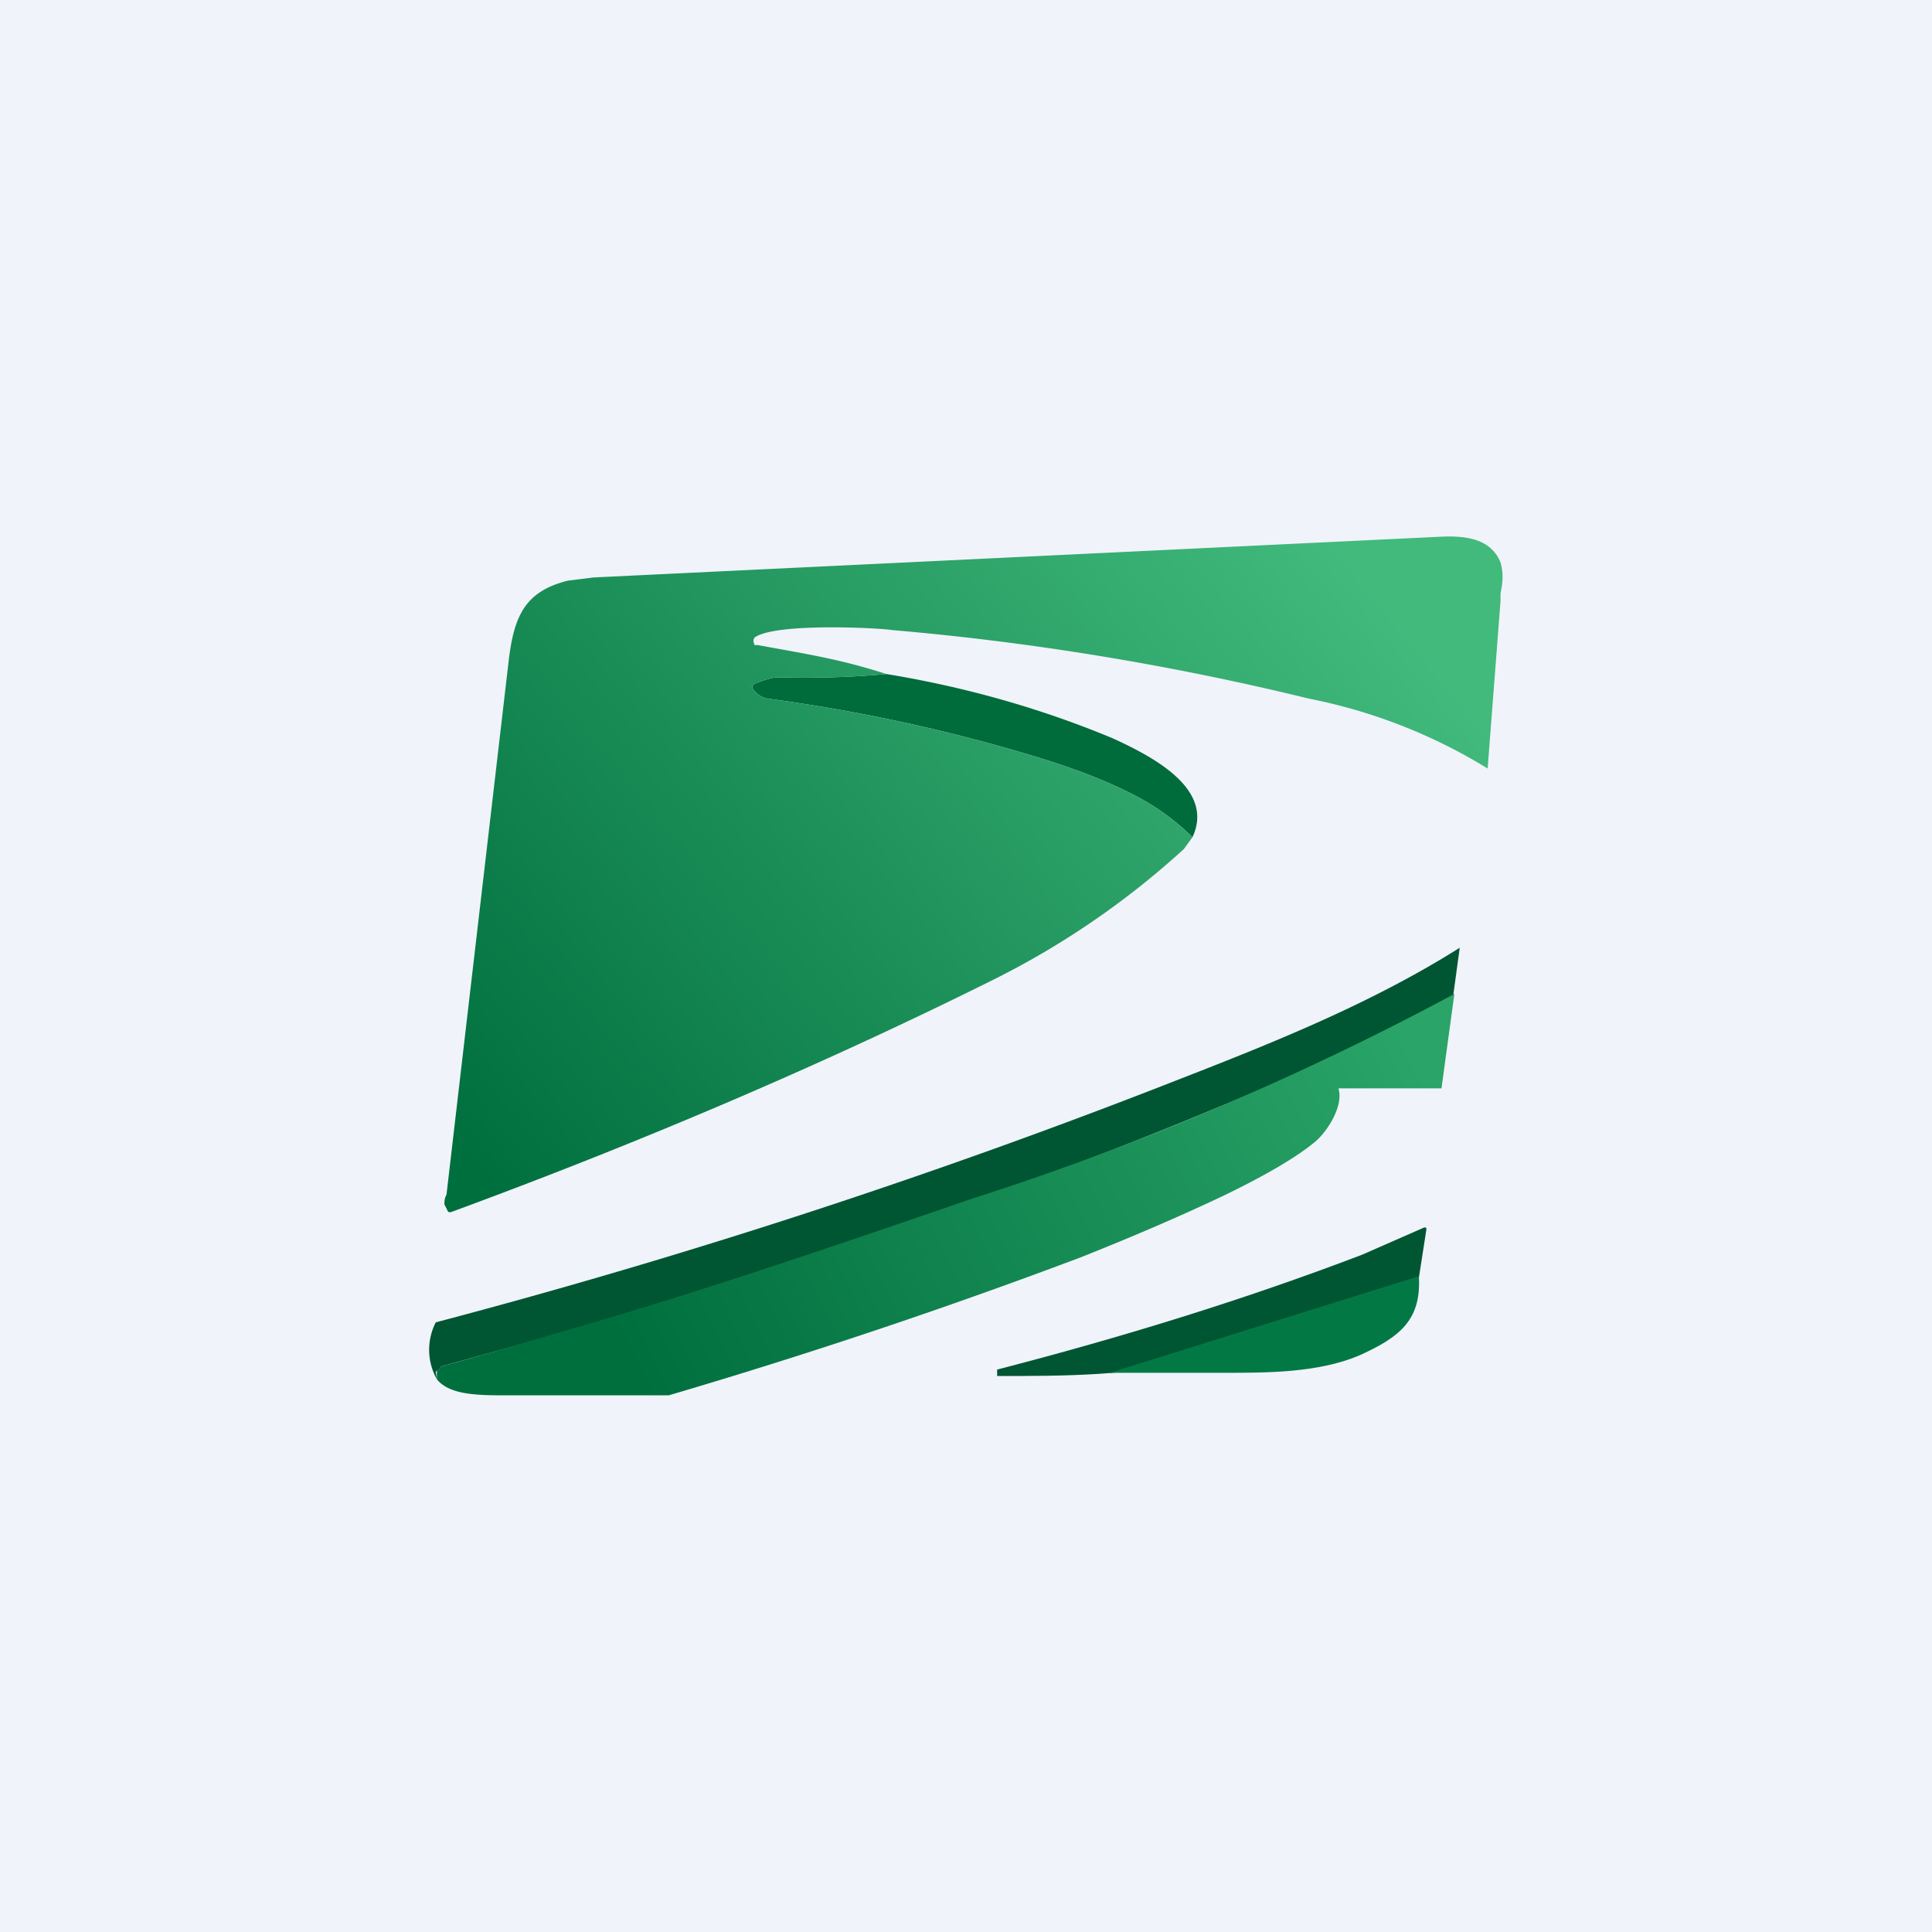
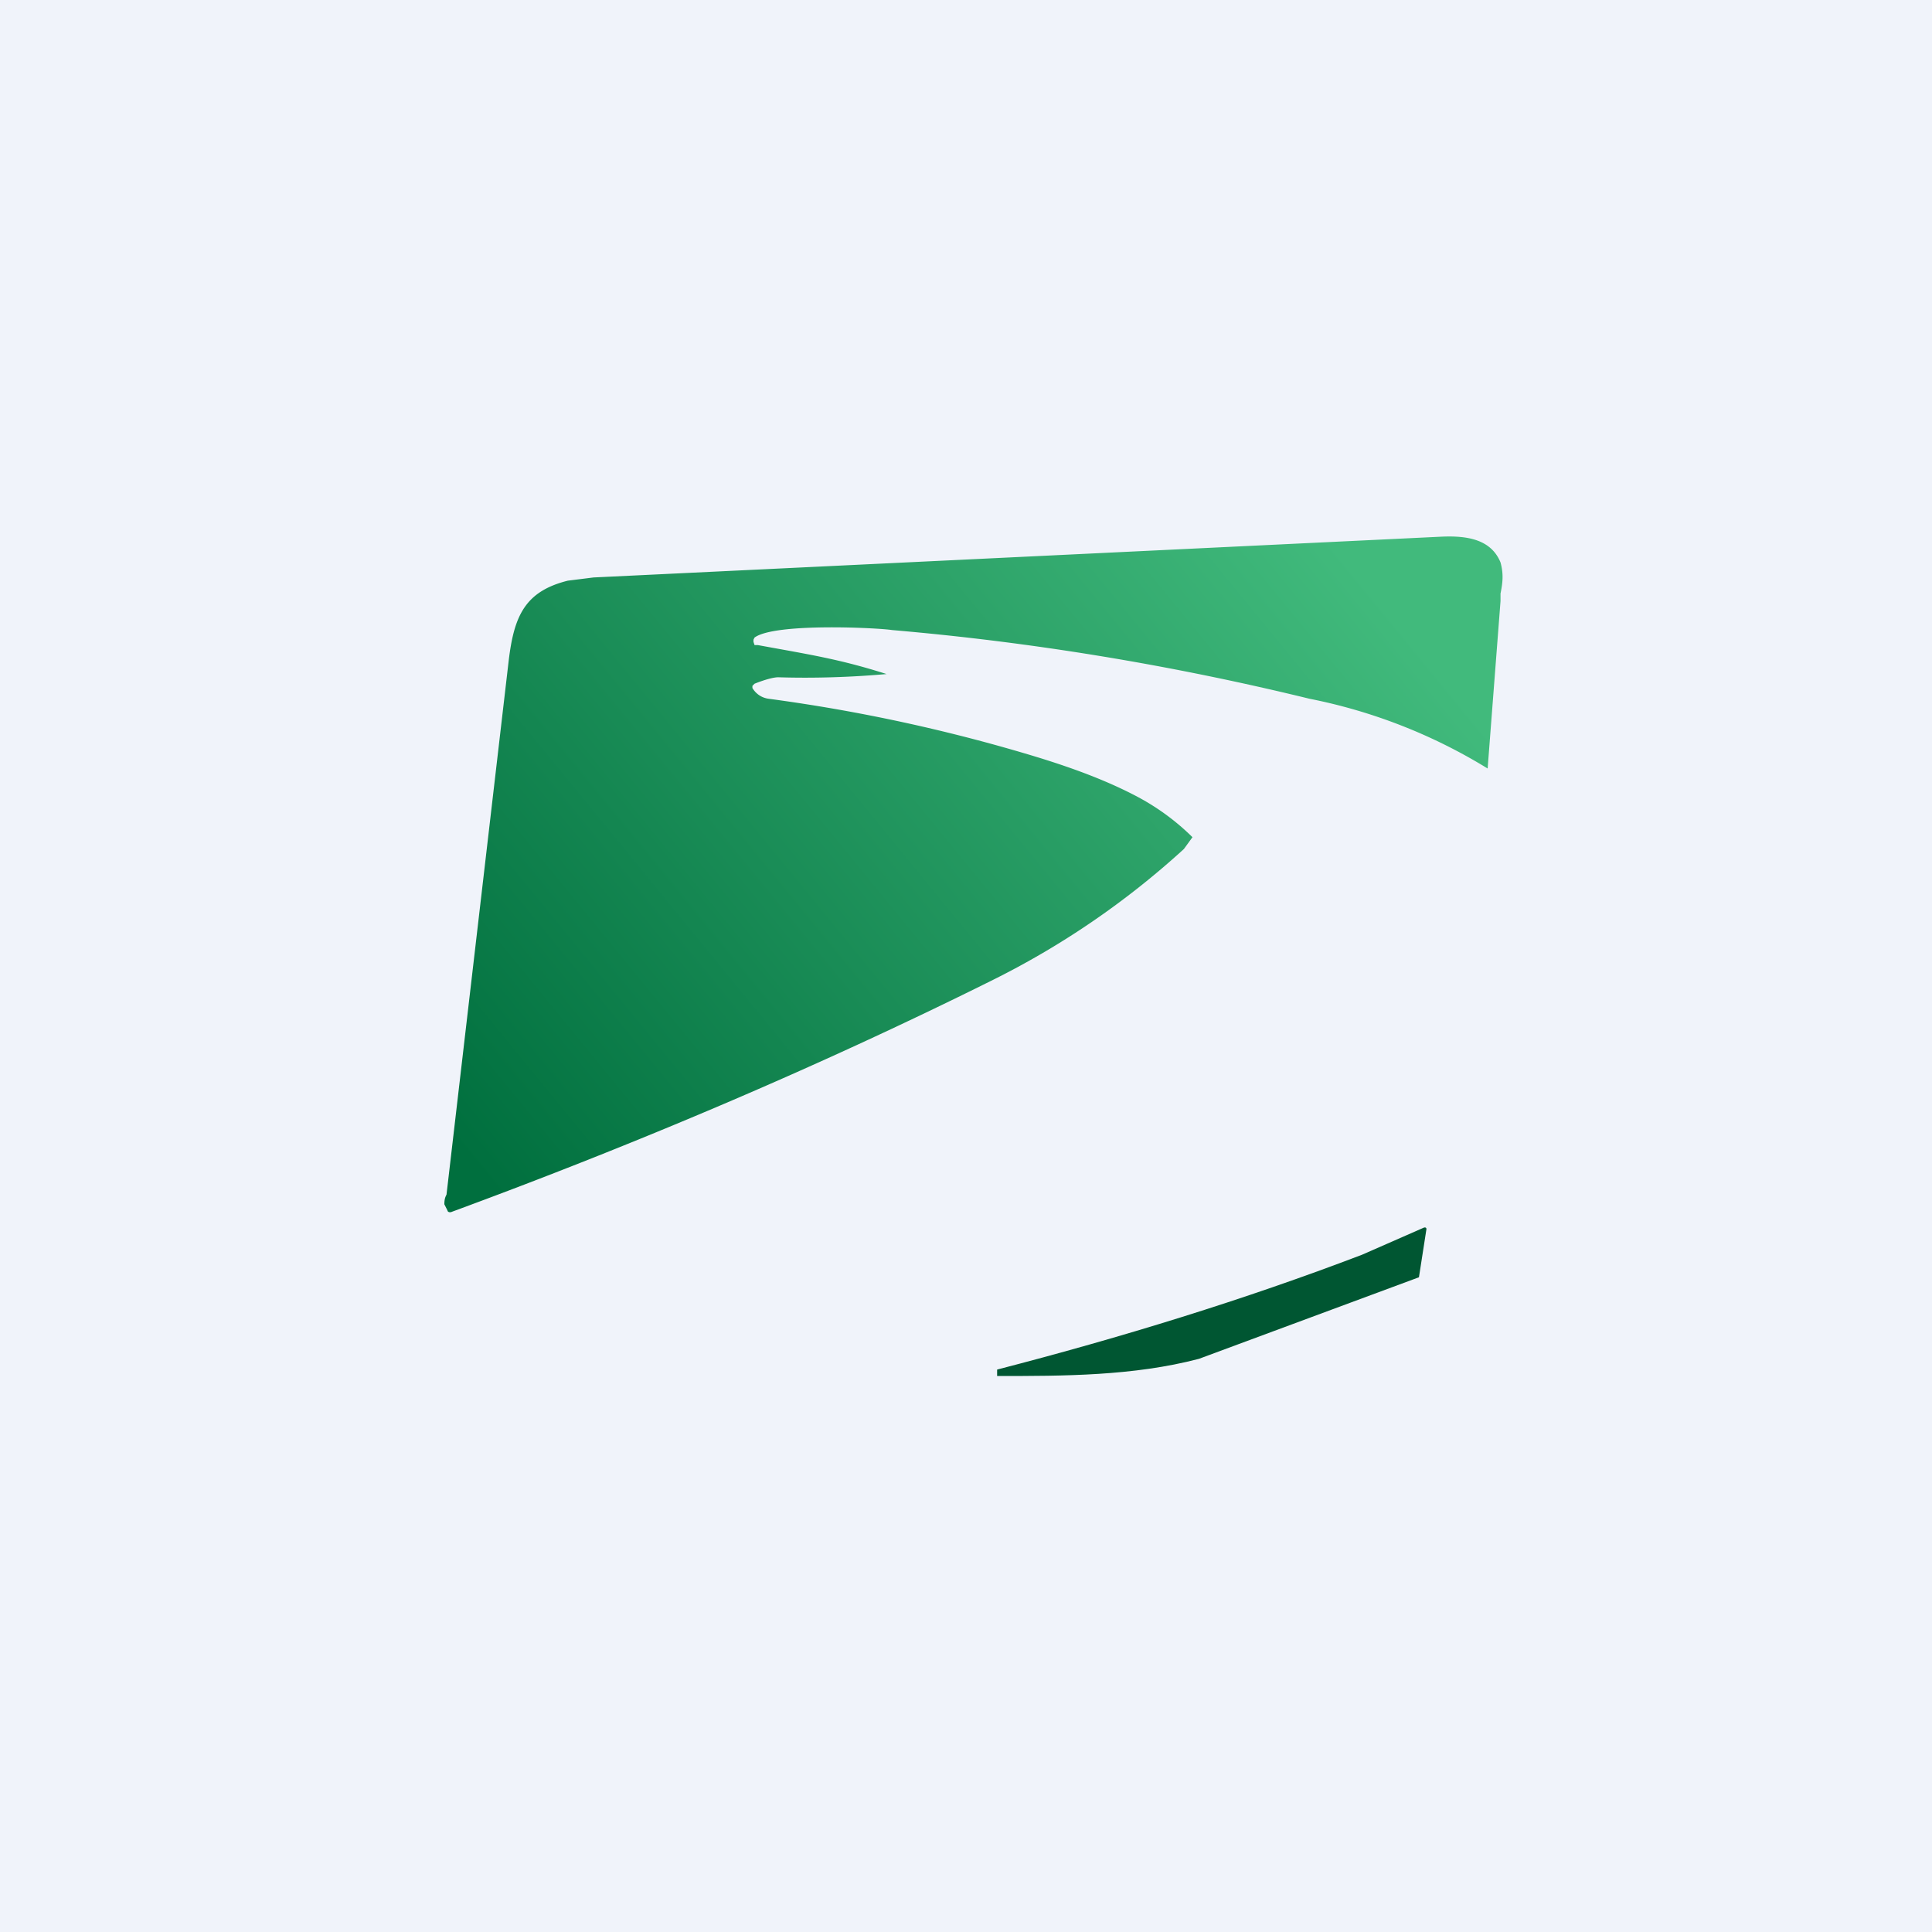
<svg xmlns="http://www.w3.org/2000/svg" width="18" height="18" viewBox="0 0 18 18">
  <path fill="#F0F3FA" d="M0 0h18v18H0z" />
-   <path d="M8.26 6.28c.73.12 1.44.32 2.11.6.37.17.95.47.74.92a2.2 2.2 0 0 0-.5-.37c-.28-.15-.6-.27-.96-.38a15.8 15.8 0 0 0-2.49-.54c-.07-.01-.12-.05-.15-.1v-.02l.02-.02c.1-.04.18-.06.22-.06.33.01.67 0 1.01-.03Z" fill="#006B3B" />
  <path d="M7.05 6.01h-.02l-.01-.03v-.02l.01-.02c.19-.14 1.16-.09 1.28-.07 1.28.11 2.58.32 3.89.64a5.03 5.03 0 0 1 1.66.65l.12-1.56v-.07c.02-.1.03-.18 0-.29-.09-.22-.32-.25-.55-.24l-7.9.38-.24.03c-.4.1-.5.33-.55.74l-.58 4.98c-.01.02-.02.04-.02.09l.03.06c0 .01.02.02.04.01 1.71-.63 3.39-1.34 5.02-2.15a7.76 7.76 0 0 0 1.8-1.23l.08-.11a2.2 2.2 0 0 0-.5-.37c-.28-.15-.6-.27-.96-.38a15.8 15.8 0 0 0-2.49-.54c-.07-.01-.12-.05-.15-.1v-.02l.02-.02c.1-.04.18-.06.22-.06.33.01.67 0 1.01-.03-.44-.14-.71-.18-1.2-.27Z" fill="url(#apjbt0wd2)" />
-   <path d="M13.55 9.27c-.58.37-1.24.64-1.9.92-.85.36-1.71.7-2.59 1a70.08 70.08 0 0 1-4.95 1.54c0 .02-.02.03-.03.03l-.02.02.01.07a.56.56 0 0 1-.01-.53A62.78 62.78 0 0 0 11 10.05c.9-.35 1.79-.71 2.6-1.22l-.06.44Z" fill="#005632" />
-   <path d="m13.55 9.26-.12.88h-.96c.05.16-.1.4-.22.5-.17.14-.44.3-.83.49-.44.21-.89.4-1.34.58A54.5 54.5 0 0 1 6.23 13h-1.5c-.27 0-.54 0-.66-.15V12.76c.02 0 .04-.01.04-.03a29.9 29.9 0 0 0 1.01-.29c1.34-.38 2.62-.82 3.93-1.27a26.75 26.75 0 0 0 4.5-1.91Z" fill="url(#bpjbt0wd2)" />
  <path d="m13.22 11.9-2.05.76c-.61.16-1.26.16-1.88.16v-.06c1.16-.3 2.3-.65 3.4-1.07l.57-.25c.02-.01.03 0 .03.01l-.07.45Z" fill="#005632" />
-   <path d="M13.22 11.9c.02.4-.18.56-.56.73-.38.16-.86.16-1.22.16h-1.1l2.88-.9Z" fill="#027945" />
  <defs>
    <linearGradient id="apjbt0wd2" x1="12.58" y1="5.23" x2="4.92" y2="11.5" gradientUnits="userSpaceOnUse">
      <stop stop-color="#41BA7C" />
      <stop offset="1" stop-color="#006F3E" />
    </linearGradient>
    <linearGradient id="bpjbt0wd2" x1="13.08" y1="9.59" x2="6.01" y2="12.99" gradientUnits="userSpaceOnUse">
      <stop stop-color="#2AA468" />
      <stop offset="1" stop-color="#006F3E" />
    </linearGradient>
  </defs>
</svg>